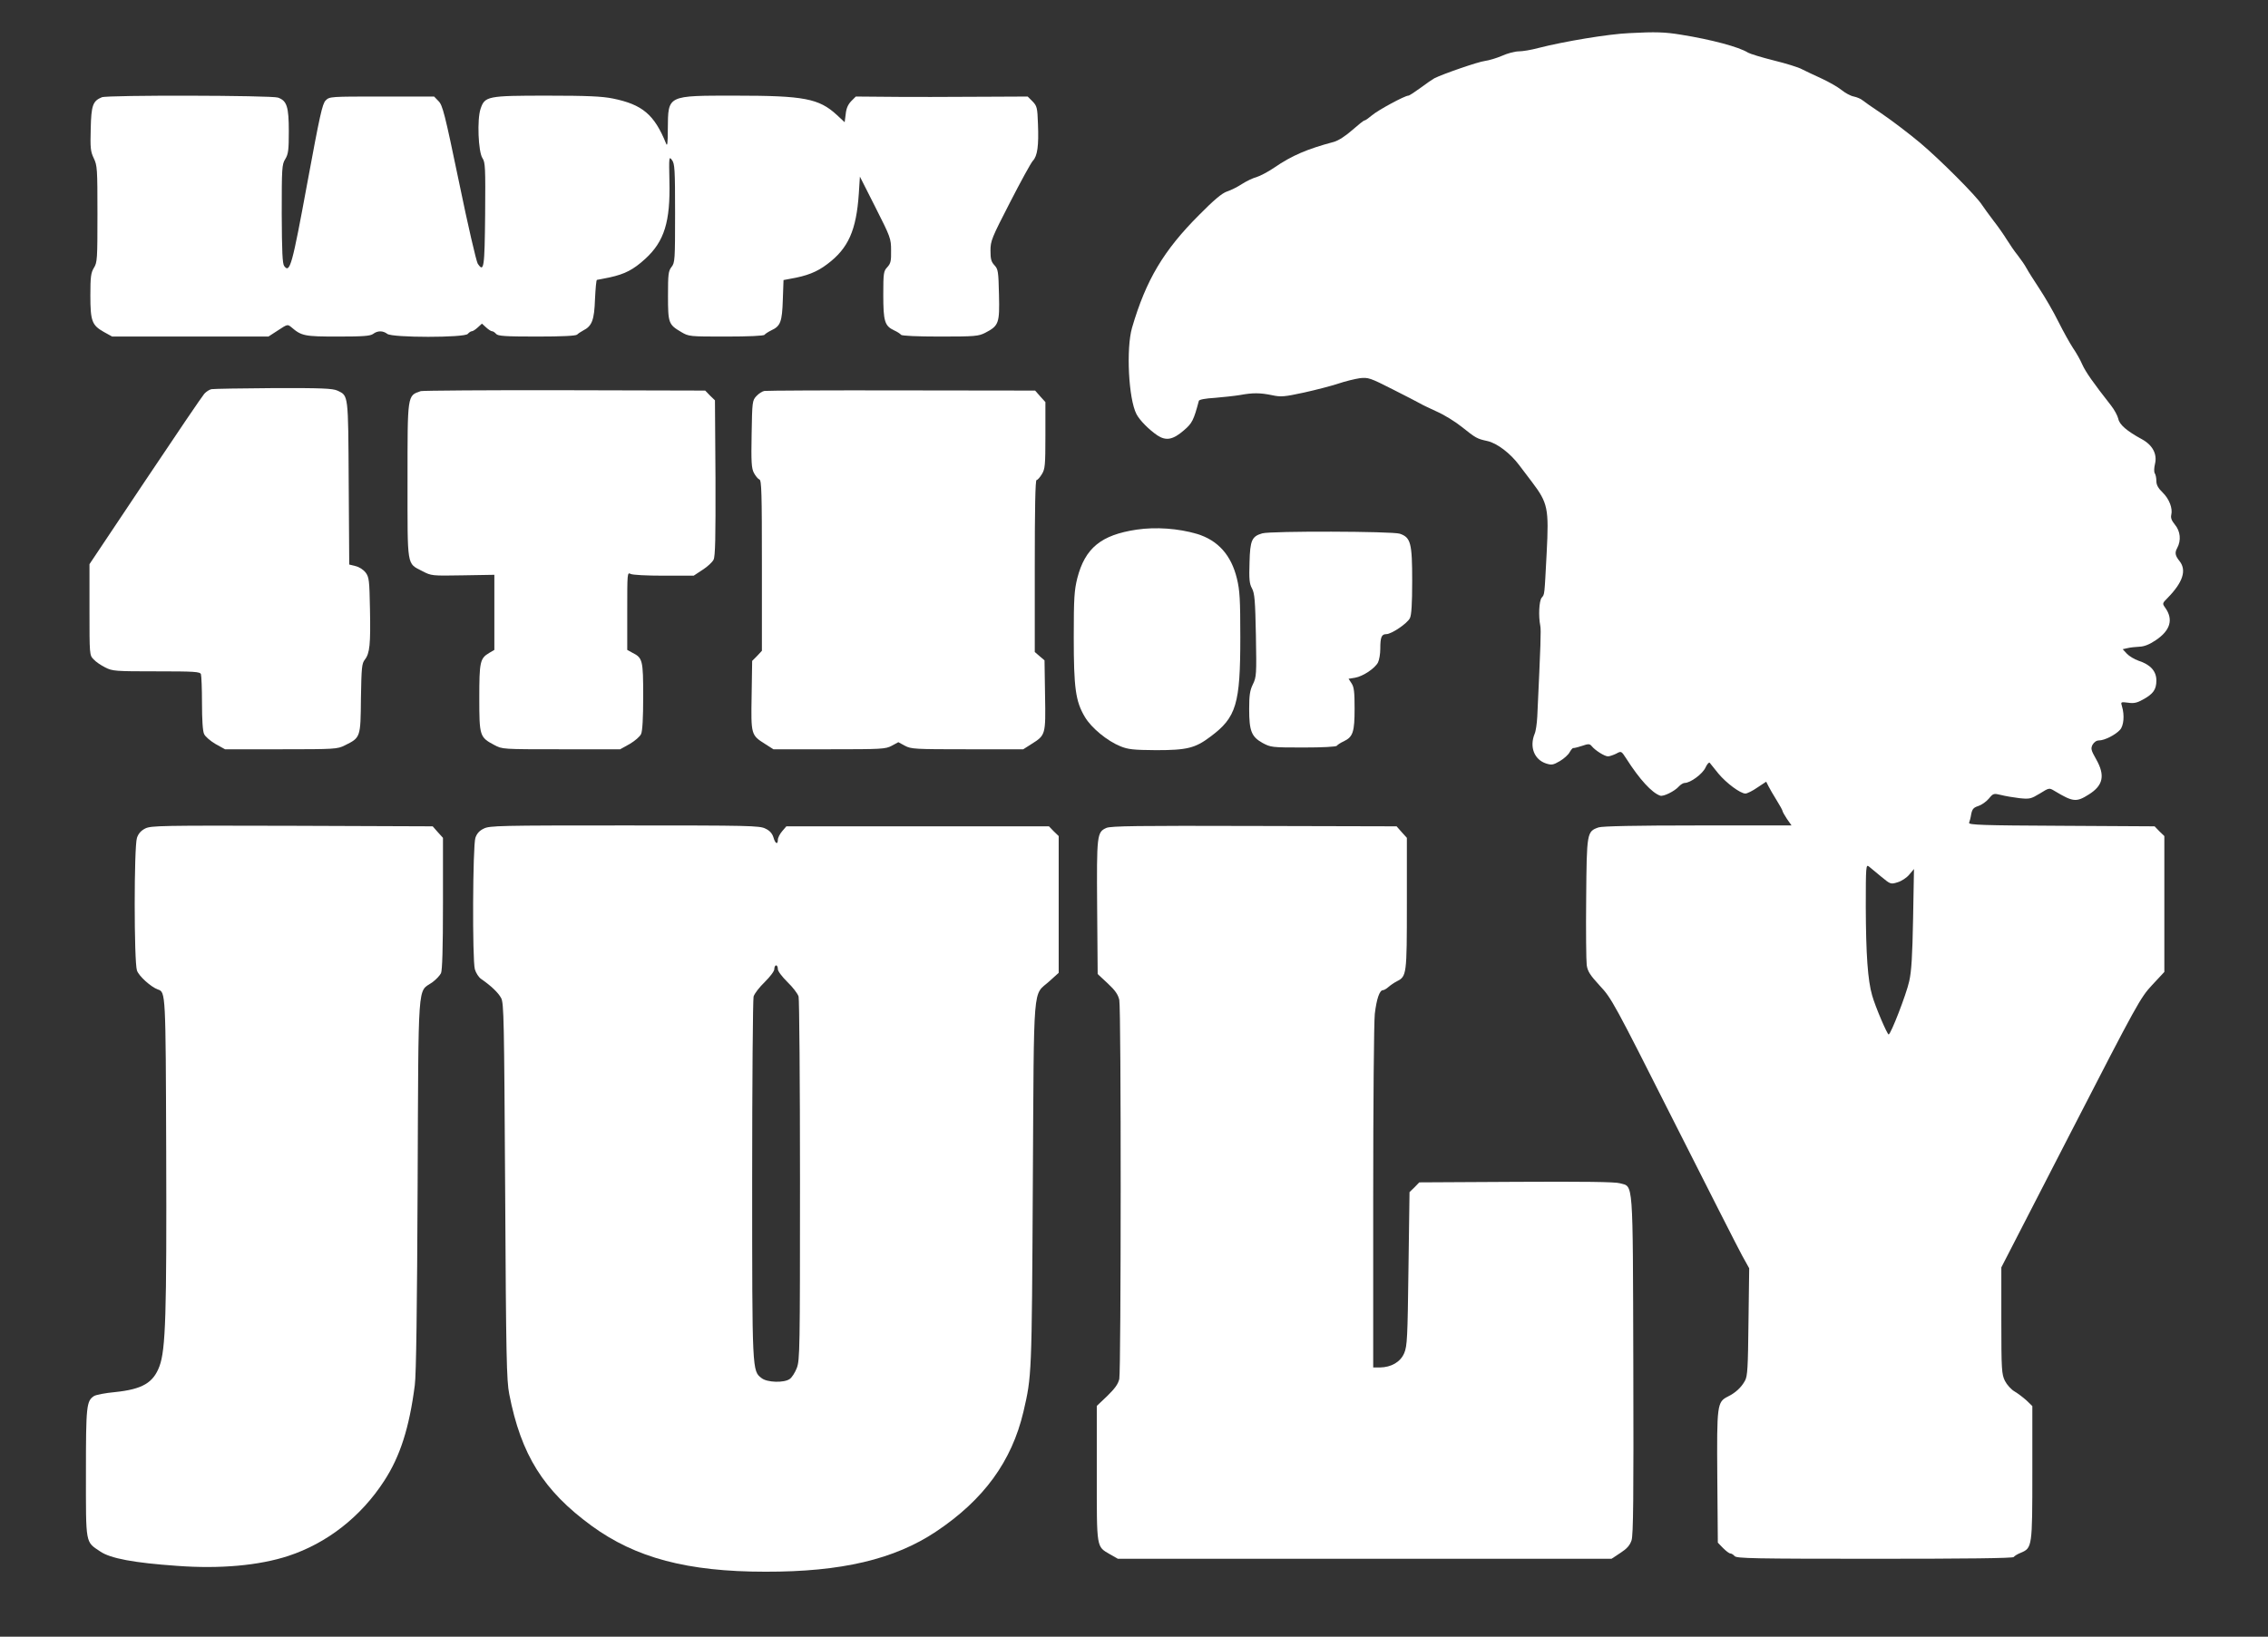
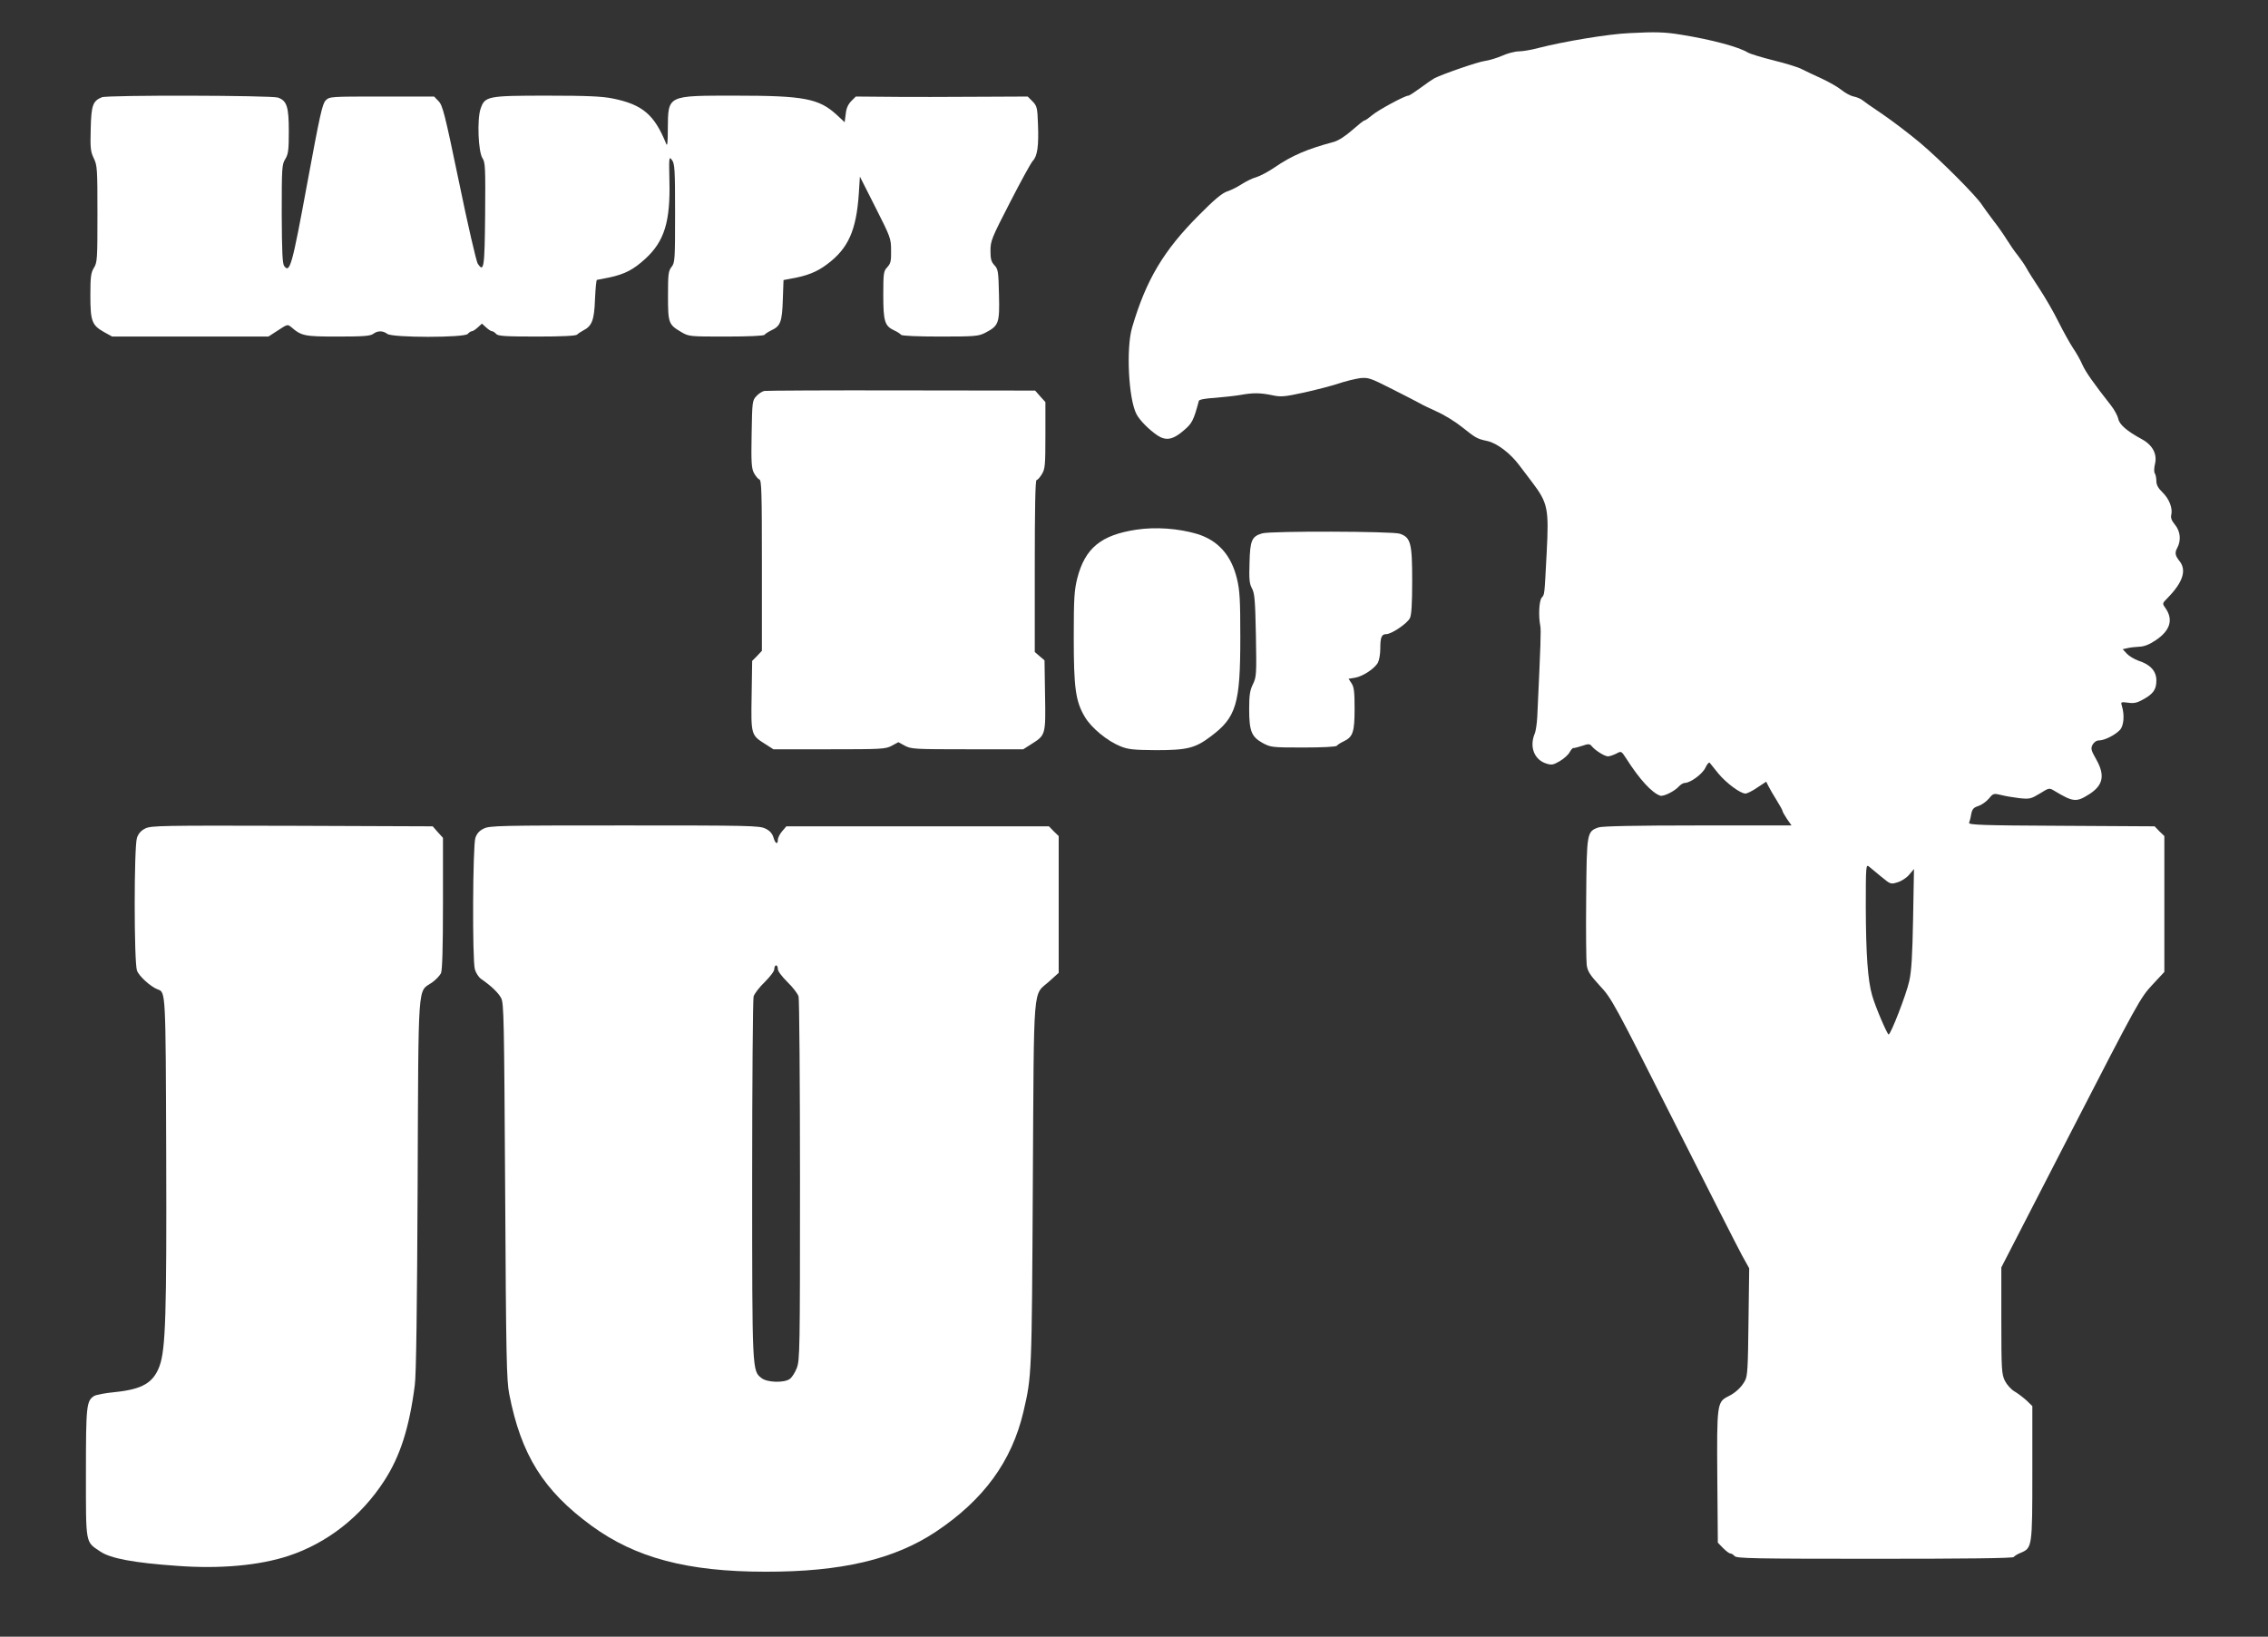
<svg xmlns="http://www.w3.org/2000/svg" version="1.0" width="1280pt" height="924pt" viewBox="0 0 1280 924" preserveAspectRatio="xMidYMid meet">
  <rect x="0" y="0" width="1280" height="924" fill="#333333" stroke="none" />
  <g transform="translate(0,924) scale(0.1,-0.1)" fill="#ffffff" stroke="none">
    <path d="M9195 9053 c-117 -5 -369 -47 -513 -84 -40 -11 -90 -19 -111 -19 -21 0 -63 -11 -94 -25 -30 -13 -74 -26 -96 -29 -37 -4 -239 -74 -286 -98 -11 -6 -46 -30 -78 -54 -33 -24 -63 -44 -69 -44 -20 0 -173 -83 -205 -111 -19 -16 -37 -29 -42 -29 -5 0 -36 -25 -70 -55 -39 -34 -76 -58 -103 -66 -150 -40 -237 -77 -336 -145 -35 -24 -81 -48 -101 -54 -20 -5 -57 -23 -82 -39 -24 -16 -62 -35 -84 -42 -29 -10 -74 -48 -157 -132 -201 -201 -300 -367 -379 -637 -34 -117 -20 -402 25 -488 18 -35 71 -88 118 -120 49 -32 88 -25 150 29 46 39 55 57 84 166 1 7 37 14 91 17 48 4 112 11 142 16 71 13 112 13 180 -1 50 -11 70 -9 181 15 68 15 156 38 195 51 38 13 93 26 120 30 47 5 57 2 185 -63 74 -37 144 -74 155 -80 11 -7 54 -27 95 -46 41 -18 104 -57 140 -86 79 -63 85 -67 145 -80 54 -12 129 -69 179 -136 17 -22 49 -65 72 -95 90 -119 96 -149 83 -400 -13 -245 -11 -233 -28 -253 -15 -18 -19 -104 -8 -159 5 -24 2 -105 -17 -512 -2 -38 -8 -83 -15 -98 -30 -74 -2 -145 64 -167 32 -10 40 -9 78 13 24 14 49 37 56 51 8 14 17 24 20 23 3 -1 25 4 49 12 37 13 44 12 55 -1 19 -24 73 -58 92 -58 9 0 29 7 46 15 29 16 29 16 57 -27 75 -118 145 -194 192 -210 18 -6 81 25 105 52 10 11 25 20 33 20 32 0 100 50 117 86 9 20 20 32 24 28 4 -5 26 -32 49 -61 45 -54 124 -113 153 -113 9 0 40 15 67 34 l50 33 13 -26 c7 -14 28 -50 46 -79 18 -29 33 -56 33 -60 0 -4 11 -24 25 -45 l26 -37 -529 0 c-351 0 -539 -4 -560 -11 -66 -23 -67 -28 -70 -399 -2 -184 0 -355 3 -378 5 -36 19 -57 74 -117 66 -70 81 -98 416 -762 191 -378 365 -721 387 -761 l40 -72 -4 -303 c-3 -258 -5 -306 -20 -332 -20 -37 -53 -68 -96 -89 -61 -31 -63 -44 -60 -456 l3 -369 29 -30 c17 -17 35 -31 42 -31 6 0 17 -7 24 -15 11 -13 111 -15 791 -15 515 0 780 3 784 10 4 6 22 17 40 24 64 27 65 33 65 452 l0 376 -33 32 c-19 17 -49 40 -68 51 -19 11 -43 38 -54 60 -18 37 -20 62 -20 340 l0 300 391 760 c377 733 394 763 460 834 l69 74 0 383 0 384 -28 27 -27 28 -526 3 c-445 2 -525 5 -521 17 3 7 9 29 12 49 6 29 13 37 41 46 18 6 45 25 59 42 24 29 27 30 68 20 23 -6 70 -14 104 -18 58 -6 65 -4 115 26 53 33 53 33 83 15 105 -63 123 -65 194 -20 81 51 93 107 41 199 -29 51 -31 60 -20 82 9 15 22 24 37 24 30 0 92 31 118 60 21 23 26 83 11 132 -8 26 -7 26 34 21 32 -5 51 -1 83 17 59 32 77 57 77 108 0 53 -33 90 -101 112 -23 8 -53 26 -66 40 l-23 25 27 6 c16 4 46 7 67 8 27 1 56 12 93 37 82 55 100 117 53 183 -17 24 -17 25 14 56 85 87 108 155 67 207 -25 31 -28 48 -14 73 24 44 19 96 -13 134 -18 22 -24 38 -20 54 9 37 -11 90 -49 127 -25 24 -35 43 -35 64 0 17 -4 37 -9 44 -5 8 -4 31 1 52 14 56 -13 107 -73 140 -85 46 -128 83 -134 116 -4 17 -22 51 -41 75 -102 130 -143 189 -162 231 -11 26 -35 68 -53 94 -17 26 -54 92 -82 148 -27 55 -76 139 -107 186 -31 47 -64 99 -73 116 -9 17 -31 49 -49 72 -18 22 -46 63 -62 89 -16 26 -50 75 -76 108 -25 33 -54 73 -64 88 -32 51 -238 257 -351 352 -61 51 -156 123 -210 160 -55 37 -107 73 -115 80 -8 7 -29 16 -47 20 -18 3 -49 20 -70 37 -21 17 -72 46 -113 65 -41 19 -91 42 -110 52 -19 11 -91 33 -160 50 -68 17 -133 37 -145 44 -50 32 -208 74 -377 101 -91 15 -143 17 -293 9z m1423 -4763 c51 -42 53 -43 91 -31 22 6 52 26 66 43 l27 32 -5 -279 c-4 -211 -9 -299 -22 -355 -16 -73 -104 -300 -116 -300 -8 0 -75 156 -93 220 -25 86 -35 233 -36 499 0 231 1 243 18 229 9 -8 41 -34 70 -58z" />
    <path d="M575 8691 c-51 -21 -60 -45 -63 -177 -3 -110 -1 -129 17 -167 20 -41 21 -60 21 -315 0 -254 -1 -274 -20 -304 -17 -28 -20 -51 -20 -156 0 -145 9 -168 76 -206 l47 -26 441 0 441 0 54 35 c53 35 54 35 75 18 58 -50 75 -53 263 -53 142 0 183 3 199 15 25 19 55 19 80 0 29 -22 436 -22 454 0 7 8 17 15 23 15 6 0 21 10 34 22 l23 21 23 -21 c13 -12 28 -22 34 -22 6 0 16 -7 23 -15 10 -12 49 -15 229 -15 146 0 221 4 228 11 6 6 21 16 34 23 50 25 63 59 67 177 3 60 7 109 11 109 3 0 36 7 72 14 86 19 133 43 201 105 107 98 142 209 136 441 -3 134 -2 139 14 117 16 -20 18 -52 18 -300 0 -264 -1 -280 -20 -304 -18 -23 -20 -41 -20 -162 0 -155 3 -163 74 -205 44 -26 46 -26 255 -26 125 0 212 4 216 10 3 5 20 16 38 25 52 24 61 48 65 172 l4 112 37 7 c94 16 151 38 210 83 119 89 164 191 178 399 l6 95 88 -174 c85 -168 88 -176 88 -243 1 -59 -2 -73 -21 -94 -21 -22 -23 -32 -23 -156 0 -150 8 -176 61 -201 18 -8 36 -20 39 -25 4 -6 92 -10 220 -10 199 0 217 2 255 21 77 40 82 54 78 215 -3 132 -5 144 -25 166 -19 20 -23 36 -23 83 0 55 7 72 110 272 60 117 118 223 129 235 26 27 34 85 29 208 -3 93 -6 102 -31 128 l-27 27 -213 -1 c-116 0 -225 -1 -242 -1 -16 -1 -139 0 -272 0 l-243 2 -26 -26 c-18 -19 -28 -41 -31 -73 l-6 -46 -44 41 c-101 93 -185 109 -570 109 -391 0 -382 4 -384 -188 0 -82 -3 -101 -10 -82 -66 163 -133 220 -301 254 -60 12 -142 16 -370 16 -338 0 -352 -3 -376 -75 -20 -59 -13 -242 11 -278 16 -24 17 -54 15 -319 -3 -301 -7 -329 -42 -276 -8 13 -56 219 -105 458 -81 390 -93 436 -116 459 l-25 26 -295 0 c-291 0 -295 0 -317 -22 -19 -19 -33 -84 -104 -468 -85 -462 -98 -510 -130 -467 -10 13 -13 80 -14 294 0 260 1 280 20 310 17 28 20 51 20 156 0 140 -11 173 -61 191 -38 13 -962 15 -994 2z" />
-     <path d="M1194 7043 c-12 -2 -30 -14 -41 -26 -11 -12 -161 -233 -334 -492 l-314 -470 0 -256 c0 -254 0 -258 23 -281 12 -14 42 -34 66 -46 41 -21 57 -22 289 -22 214 0 246 -2 251 -16 3 -9 6 -83 6 -164 0 -92 4 -159 12 -174 6 -14 35 -39 64 -56 l54 -30 316 0 c305 0 318 1 360 22 89 44 89 44 91 265 3 176 5 197 22 219 28 36 33 86 29 286 -3 161 -5 179 -24 205 -12 16 -36 32 -57 37 l-36 9 -3 461 c-3 506 -1 491 -64 521 -27 12 -87 15 -361 14 -180 -1 -338 -4 -349 -6z" />
-     <path d="M2375 7032 c-77 -26 -75 -16 -75 -507 0 -493 -5 -463 83 -509 52 -27 53 -27 230 -24 l177 3 0 -212 0 -212 -29 -17 c-52 -31 -56 -50 -56 -255 0 -214 2 -221 85 -265 45 -24 45 -24 377 -24 l333 0 54 30 c29 17 58 42 64 56 8 16 12 92 12 212 0 205 -3 218 -61 247 l-29 16 0 220 c0 214 0 219 19 209 11 -6 91 -10 188 -10 l168 0 50 33 c27 17 55 43 62 57 10 19 12 123 11 462 l-3 438 -28 27 -27 28 -793 2 c-435 1 -801 -2 -812 -5z" />
    <path d="M4314 7033 c-12 -2 -32 -15 -45 -29 -23 -25 -24 -31 -27 -214 -3 -158 -1 -194 13 -220 9 -17 23 -34 31 -37 12 -4 14 -76 14 -486 l0 -481 -27 -29 -28 -28 -3 -195 c-4 -223 -3 -224 76 -274 l47 -30 315 0 c296 0 318 1 353 20 l37 20 37 -20 c35 -19 57 -20 353 -20 l315 0 47 30 c79 50 80 51 76 275 l-3 197 -27 23 -28 24 0 486 c0 321 3 485 10 485 6 0 19 15 30 33 18 29 20 50 20 219 l0 188 -29 32 -29 33 -754 1 c-414 1 -763 -1 -774 -3z" />
    <path d="M6415 6250 c-201 -30 -291 -104 -335 -274 -17 -69 -20 -111 -20 -333 0 -288 10 -362 63 -451 37 -62 126 -135 200 -165 44 -18 74 -21 202 -22 173 0 220 11 306 76 147 109 169 184 169 561 0 212 -3 266 -19 331 -32 133 -107 217 -226 253 -106 31 -232 40 -340 24z" />
    <path d="M7124 6229 c-59 -17 -69 -39 -72 -165 -3 -93 -1 -119 14 -146 15 -28 18 -69 22 -265 4 -221 3 -235 -17 -276 -17 -35 -21 -62 -21 -140 0 -124 13 -156 75 -191 47 -25 51 -26 231 -26 108 0 185 4 189 10 3 5 21 17 39 25 52 25 61 53 61 185 0 92 -3 121 -17 142 l-17 26 37 6 c45 8 112 53 129 86 7 14 13 48 13 77 0 66 7 83 34 83 29 0 118 60 133 90 9 17 13 81 13 210 0 214 -8 246 -70 267 -42 14 -727 16 -776 2z" />
    <path d="M820 4563 c-24 -12 -39 -29 -47 -53 -17 -49 -17 -701 0 -749 11 -32 79 -93 118 -107 44 -15 44 -14 47 -914 3 -918 -3 -1119 -38 -1213 -35 -94 -97 -130 -251 -146 -54 -5 -106 -15 -118 -22 -43 -28 -46 -54 -46 -434 0 -408 -4 -387 81 -444 57 -39 190 -64 434 -81 242 -18 462 2 627 56 219 72 411 222 542 425 89 137 141 298 172 539 8 56 13 445 16 1130 5 1174 -1 1087 81 1143 21 15 44 39 51 53 7 17 11 138 11 394 l0 370 -29 32 -29 33 -794 3 c-740 2 -795 1 -828 -15z" />
    <path d="M2730 4562 c-24 -11 -39 -28 -47 -52 -15 -45 -18 -688 -3 -742 6 -21 22 -46 36 -55 55 -38 96 -77 112 -107 16 -28 17 -119 23 -1091 5 -934 8 -1070 23 -1145 67 -344 193 -545 465 -744 248 -181 541 -259 981 -259 429 -1 728 70 962 226 270 180 428 397 494 677 47 203 47 199 53 1285 7 1169 -2 1059 94 1146 l52 47 0 386 0 386 -28 27 -27 28 -741 0 -741 0 -24 -28 c-13 -15 -24 -37 -24 -48 0 -30 -15 -22 -25 14 -7 22 -21 38 -45 49 -32 17 -91 18 -795 18 -704 0 -763 -1 -795 -18z m1660 -793 c0 -12 23 -42 54 -73 30 -29 58 -65 63 -82 4 -16 8 -483 8 -1039 0 -955 -1 -1013 -18 -1058 -10 -26 -28 -54 -40 -62 -32 -23 -128 -20 -159 5 -53 41 -53 33 -53 1120 0 553 4 1018 8 1034 5 17 33 53 63 82 31 31 54 61 54 73 0 12 5 21 10 21 6 0 10 -9 10 -21z" />
-     <path d="M6244 4566 c-53 -24 -55 -37 -52 -448 l3 -377 57 -53 c43 -40 58 -63 65 -93 11 -53 10 -2088 0 -2140 -7 -29 -24 -53 -68 -96 l-59 -56 0 -382 c0 -429 -3 -410 75 -456 l44 -25 1393 0 1393 0 50 33 c37 24 53 42 63 71 10 30 12 242 10 990 -3 1069 1 1004 -76 1026 -25 8 -210 10 -584 8 l-548 -3 -27 -28 -28 -27 -6 -433 c-5 -389 -7 -436 -24 -476 -21 -50 -73 -80 -137 -81 l-38 0 0 958 c0 526 4 993 9 1038 10 85 27 134 46 134 6 0 20 8 31 18 10 9 32 24 47 32 56 28 57 36 57 439 l0 371 -29 32 -29 33 -804 2 c-656 2 -809 0 -834 -11z" />
  </g>
</svg>